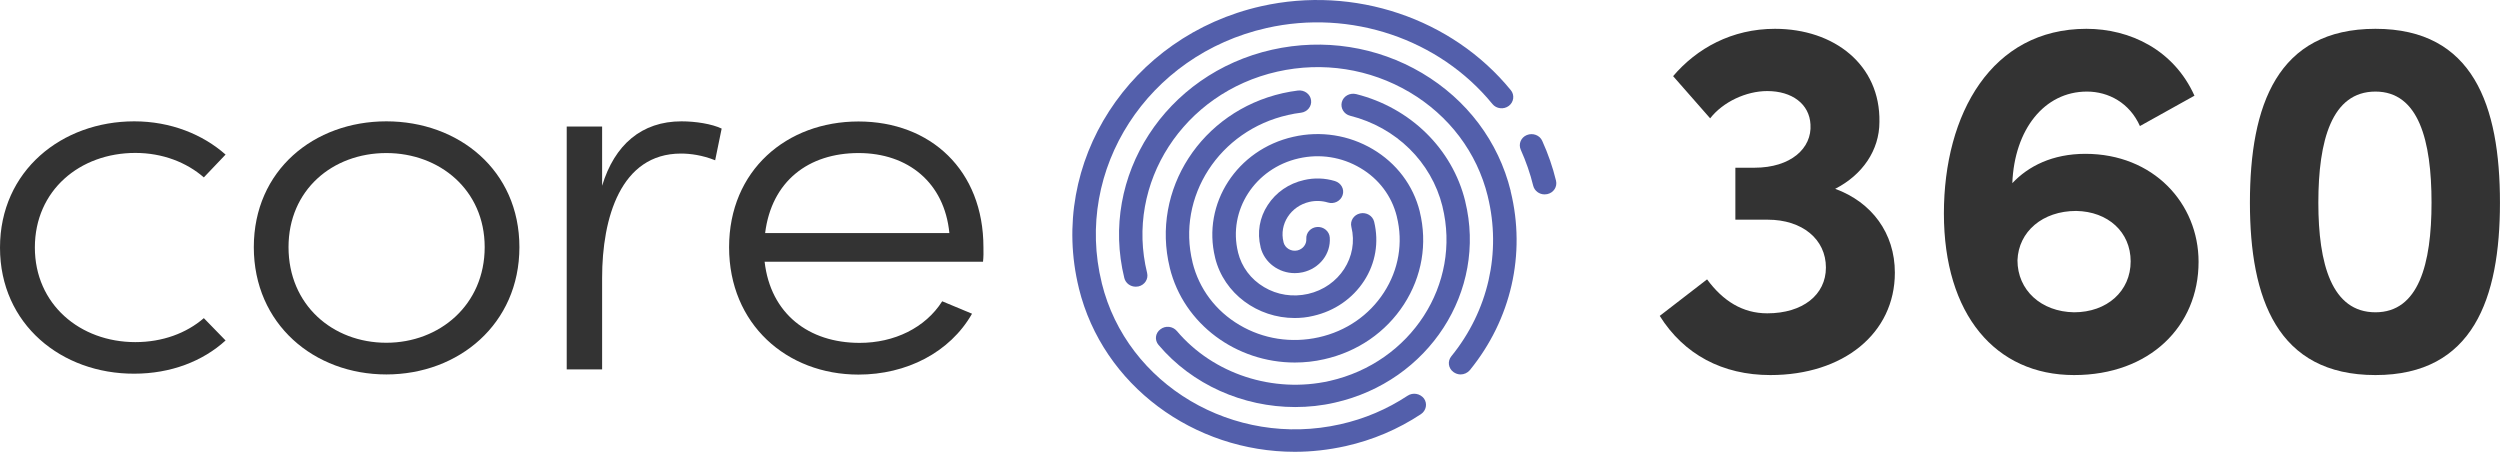
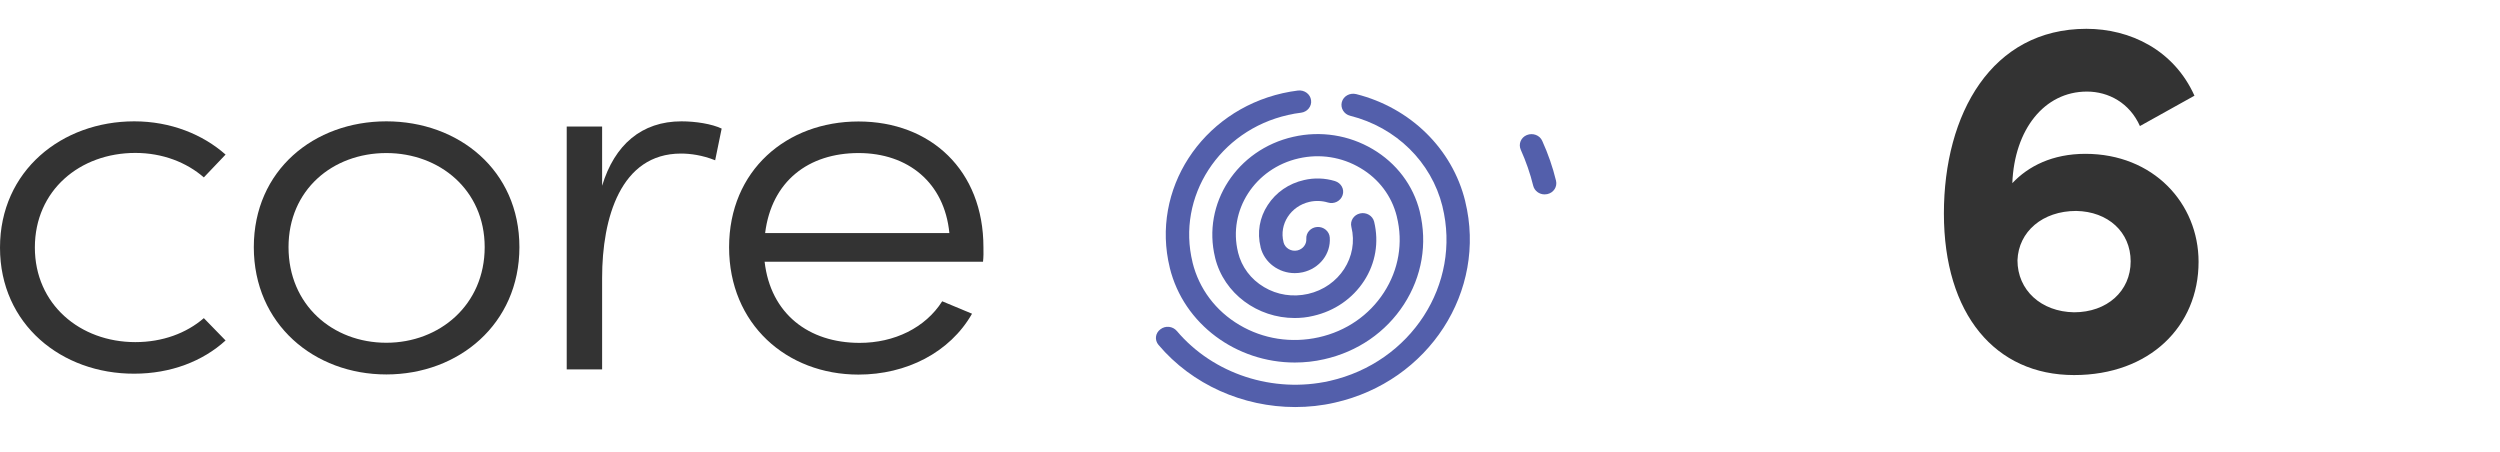
<svg xmlns="http://www.w3.org/2000/svg" fill="none" viewBox="0 1 121.48 21.95">
  <path d="M0 13.034C0 9.293 3.008 6.896 6.524 6.896C8.295 6.896 9.854 7.531 10.961 8.511L9.905 9.62C9.062 8.887 7.896 8.431 6.576 8.431C3.884 8.431 1.694 10.248 1.694 13.027C1.694 15.782 3.884 17.624 6.576 17.624C7.896 17.624 9.055 17.193 9.905 16.459L10.961 17.544C9.854 18.555 8.295 19.158 6.524 19.158C3.008 19.171 0 16.774 0 13.034Z" fill="#333333" />
  <path d="M12.333 13.009C12.333 9.269 15.263 6.896 18.773 6.896C22.283 6.896 25.239 9.269 25.239 13.009C25.239 16.749 22.283 19.195 18.773 19.195C15.263 19.195 12.333 16.749 12.333 13.009ZM23.552 13.009C23.552 10.23 21.362 8.437 18.773 8.437C16.159 8.437 14.02 10.23 14.02 13.009C14.02 15.812 16.159 17.655 18.773 17.655C21.362 17.655 23.552 15.812 23.552 13.009Z" fill="#333333" />
  <path d="M35.067 7.248L34.751 8.788C34.12 8.536 33.534 8.462 33.09 8.462C30.159 8.462 29.258 11.592 29.258 14.5V18.949H27.538V7.149H29.258V10.027C29.863 8.03 31.183 6.896 33.115 6.896C33.798 6.896 34.59 7.02 35.067 7.248Z" fill="#333333" />
  <path d="M47.767 13.718H37.154C37.444 16.244 39.292 17.661 41.771 17.661C43.459 17.661 44.966 16.928 45.784 15.64L47.233 16.244C46.151 18.136 44.038 19.202 41.714 19.202C38.229 19.202 35.428 16.749 35.428 13.015C35.428 9.275 38.229 6.903 41.714 6.903C45.224 6.903 47.787 9.275 47.787 13.015C47.793 13.237 47.793 13.49 47.767 13.718ZM46.132 12.325C45.893 9.873 44.122 8.437 41.72 8.437C39.292 8.437 37.495 9.799 37.179 12.325H46.132Z" fill="#333333" />
  <path d="M75.61 9.78C75.449 9.115 75.223 8.468 74.94 7.845C74.818 7.568 74.483 7.445 74.193 7.562C73.903 7.679 73.774 7.999 73.897 8.277C74.148 8.837 74.354 9.423 74.502 10.027C74.567 10.279 74.798 10.446 75.056 10.446C75.101 10.446 75.146 10.44 75.185 10.433C75.494 10.366 75.681 10.076 75.61 9.78Z" fill="#535FAB" />
-   <path d="M73.407 10.279C72.814 7.876 71.282 5.843 69.099 4.549C66.909 3.255 64.32 2.854 61.815 3.415C56.63 4.58 53.416 9.558 54.633 14.512C54.698 14.765 54.93 14.931 55.187 14.931C55.233 14.931 55.278 14.925 55.316 14.919C55.625 14.851 55.812 14.555 55.741 14.266C54.666 9.897 57.506 5.51 62.066 4.481C64.281 3.982 66.561 4.339 68.493 5.479C70.419 6.619 71.771 8.412 72.293 10.532V10.538C72.963 13.268 72.319 16.102 70.522 18.314C70.329 18.554 70.374 18.893 70.625 19.078C70.728 19.152 70.85 19.195 70.973 19.195C71.14 19.195 71.308 19.121 71.423 18.986C73.433 16.515 74.154 13.348 73.407 10.298C73.401 10.285 73.407 10.279 73.407 10.279Z" fill="#535FAB" />
  <path d="M62.587 6.588C62.799 6.539 63.005 6.502 63.218 6.477C63.527 6.44 63.752 6.163 63.707 5.867C63.669 5.572 63.385 5.362 63.07 5.399C62.825 5.43 62.574 5.473 62.329 5.528C58.375 6.422 55.915 10.224 56.842 14.007V14.013C57.518 16.761 60.088 18.616 62.915 18.616C63.385 18.616 63.868 18.567 64.345 18.456C65.968 18.092 67.346 17.143 68.222 15.788C69.098 14.432 69.368 12.836 68.989 11.284V11.277C68.673 10.008 67.861 8.93 66.702 8.246C65.543 7.562 64.171 7.346 62.844 7.648C60.107 8.264 58.401 10.895 59.045 13.52V13.526C59.476 15.276 61.112 16.453 62.909 16.453C63.212 16.453 63.514 16.422 63.817 16.348C64.847 16.114 65.723 15.51 66.284 14.648C66.844 13.785 67.011 12.768 66.773 11.776C66.702 11.481 66.393 11.302 66.09 11.37C65.781 11.438 65.594 11.733 65.665 12.023C66.026 13.477 65.079 14.937 63.559 15.282C62.819 15.449 62.059 15.332 61.421 14.95C60.777 14.568 60.333 13.97 60.159 13.268C60.159 13.268 60.159 13.268 60.159 13.261C59.657 11.222 60.983 9.176 63.108 8.696C64.139 8.461 65.202 8.628 66.103 9.164C67.005 9.694 67.63 10.532 67.874 11.518C67.874 11.518 67.874 11.518 67.874 11.524C68.19 12.793 67.965 14.106 67.25 15.209C66.535 16.318 65.408 17.094 64.081 17.39C62.754 17.686 61.383 17.476 60.23 16.792C59.07 16.108 58.265 15.03 57.95 13.761C57.95 13.761 57.95 13.761 57.95 13.754C57.164 10.562 59.244 7.34 62.587 6.588Z" fill="#535FAB" />
  <path d="M63.63 10.809C63.926 10.741 64.242 10.754 64.525 10.84C64.828 10.932 65.144 10.772 65.24 10.482C65.337 10.193 65.169 9.891 64.867 9.798C64.384 9.651 63.862 9.632 63.366 9.749C62.626 9.916 62.001 10.347 61.602 10.963C61.202 11.573 61.08 12.3 61.254 13.003C61.254 13.009 61.254 13.009 61.254 13.015C61.441 13.767 62.143 14.272 62.915 14.272C63.044 14.272 63.173 14.26 63.308 14.229C64.12 14.044 64.674 13.335 64.616 12.54C64.596 12.239 64.319 12.011 64.01 12.029C63.695 12.047 63.456 12.306 63.476 12.608C63.495 12.873 63.308 13.107 63.044 13.169C62.742 13.237 62.439 13.058 62.368 12.768C62.368 12.768 62.368 12.768 62.368 12.762C62.149 11.893 62.716 11.018 63.63 10.809Z" fill="#535FAB" />
-   <path d="M68.396 20.23C67.404 20.884 66.31 21.352 65.125 21.617C59.953 22.781 54.756 19.707 53.538 14.759C53.538 14.759 53.538 14.759 53.538 14.753C52.173 9.219 55.773 3.662 61.55 2.361C65.633 1.437 69.936 2.891 72.518 6.052C72.711 6.293 73.072 6.33 73.317 6.145C73.561 5.96 73.606 5.615 73.413 5.381C70.56 1.887 65.801 0.285 61.286 1.302C54.897 2.743 50.924 8.887 52.424 14.999V15.005C53.59 19.744 58.027 22.954 62.916 22.954C63.733 22.954 64.558 22.861 65.389 22.677C66.709 22.381 67.939 21.857 69.047 21.124C69.304 20.951 69.369 20.613 69.195 20.366C69.008 20.12 68.654 20.058 68.396 20.23Z" fill="#535FAB" />
  <path d="M56.295 17.76C57.925 19.688 60.398 20.779 62.935 20.779C63.579 20.779 64.23 20.711 64.867 20.563C69.427 19.534 72.267 15.147 71.198 10.785V10.778C70.574 8.234 68.538 6.237 65.898 5.572C65.589 5.498 65.28 5.67 65.202 5.96C65.125 6.25 65.305 6.552 65.608 6.625C67.843 7.186 69.556 8.874 70.091 11.025C70.091 11.025 70.091 11.025 70.091 11.031C71.024 14.814 68.564 18.616 64.61 19.51C61.873 20.126 58.955 19.177 57.184 17.082C56.984 16.848 56.63 16.811 56.386 17.002C56.134 17.187 56.096 17.526 56.295 17.76Z" fill="#535FAB" />
-   <path d="M89.175 10.175C90.5 9.5 91.325 8.3 91.325 6.925C91.375 4.15 89.125 2.4 86.25 2.4C84.15 2.4 82.45 3.35 81.3 4.7L83.1 6.75C83.725 5.95 84.85 5.425 85.875 5.425C87.075 5.425 87.925 6.05 87.975 7.05C88.05 8.2 87.025 9.15 85.25 9.15H84.325V11.675H85.9C87.575 11.675 88.725 12.625 88.725 14C88.725 15.325 87.6 16.225 85.875 16.225C84.675 16.225 83.725 15.625 82.95 14.575L80.65 16.35C81.825 18.225 83.7 19.225 86.025 19.225C89.575 19.225 92.075 17.2 92.075 14.25C92.075 12.325 90.95 10.825 89.175 10.175Z" fill="#333333" />
  <path d="M101.333 8.475C99.733 8.475 98.558 9.075 97.783 9.9C97.883 7.3 99.333 5.45 101.408 5.45C102.458 5.45 103.483 6 103.983 7.125L106.633 5.65C105.633 3.425 103.508 2.4 101.383 2.4C96.783 2.4 94.458 6.525 94.458 11.375C94.458 16.275 96.958 19.225 100.783 19.225C104.458 19.225 106.833 16.85 106.833 13.725C106.833 10.875 104.633 8.475 101.333 8.475ZM100.783 16.175C99.183 16.15 98.033 15.1 98.033 13.65C98.083 12.25 99.258 11.25 100.883 11.25C102.433 11.275 103.533 12.275 103.533 13.7C103.533 15.15 102.383 16.175 100.783 16.175Z" fill="#333333" />
-   <path d="M115.428 19.225C120.178 19.225 121.478 15.5 121.478 10.85C121.478 6.125 120.178 2.4 115.428 2.4C110.653 2.4 109.328 6.125 109.328 10.85C109.328 15.5 110.653 19.225 115.428 19.225ZM115.428 16.175C113.303 16.175 112.653 13.825 112.653 10.85C112.653 7.825 113.303 5.45 115.428 5.45C117.528 5.45 118.153 7.825 118.153 10.85C118.153 13.825 117.528 16.175 115.428 16.175Z" fill="#333333" />
</svg>